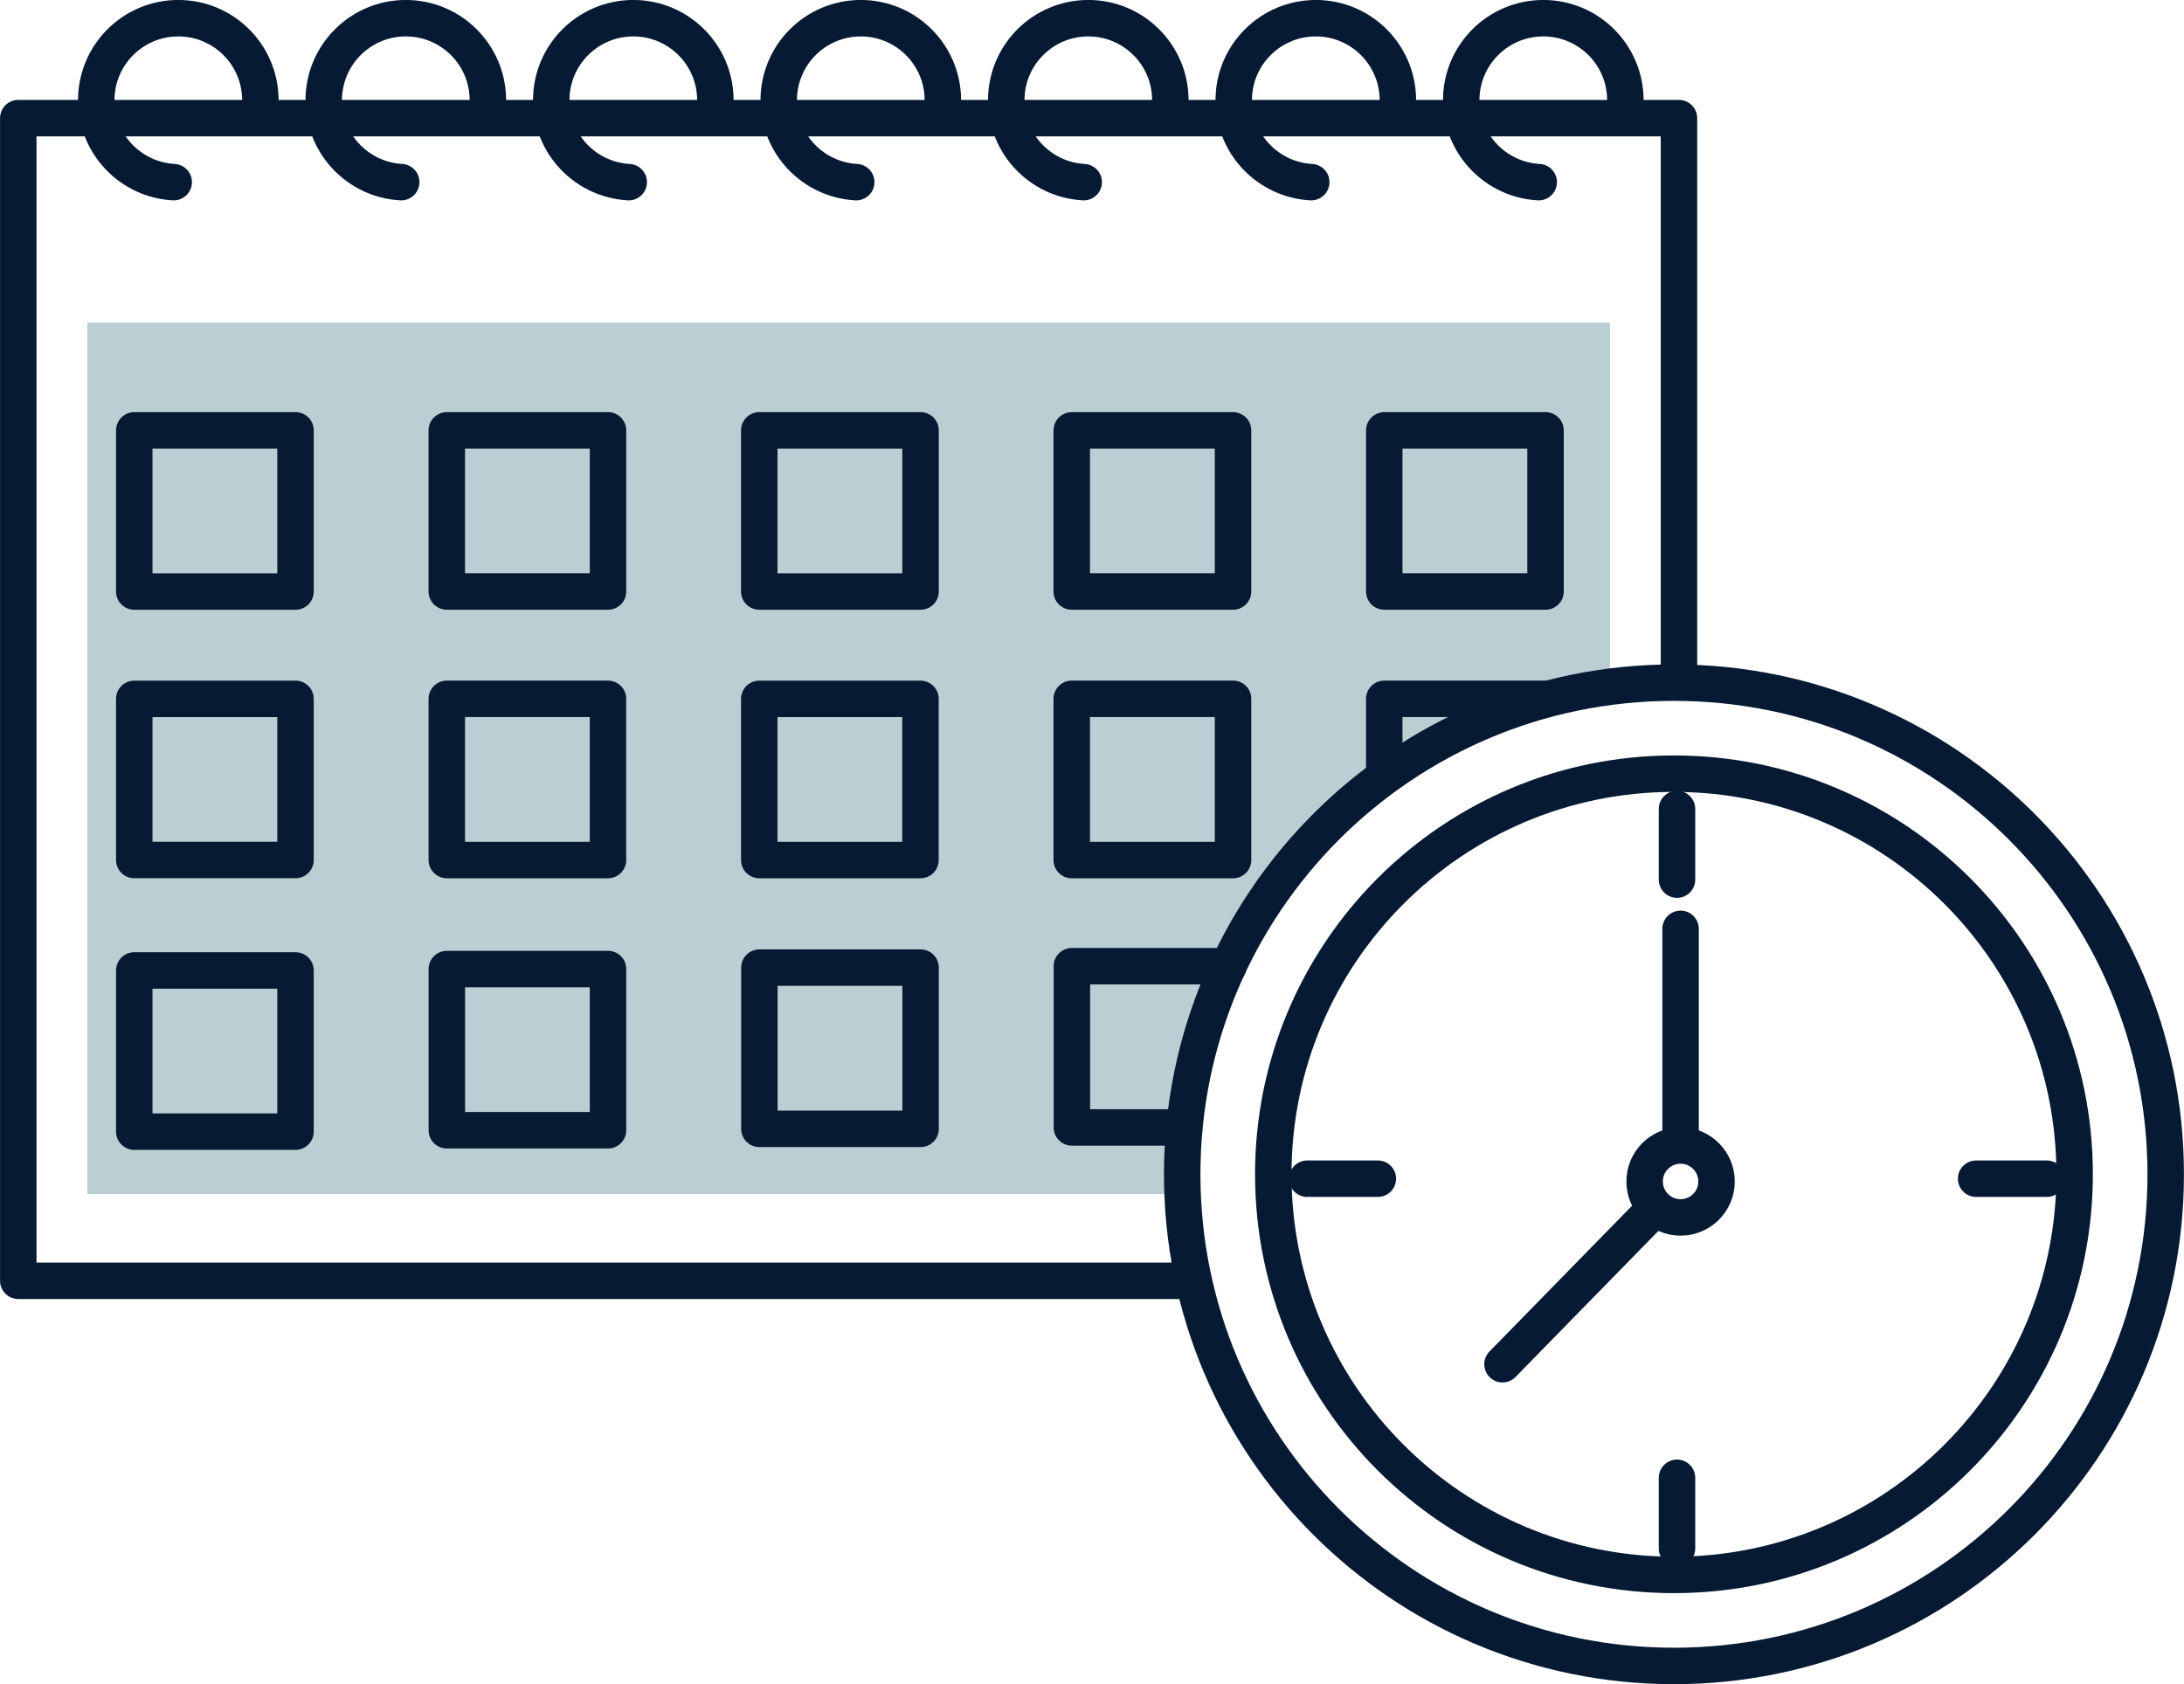
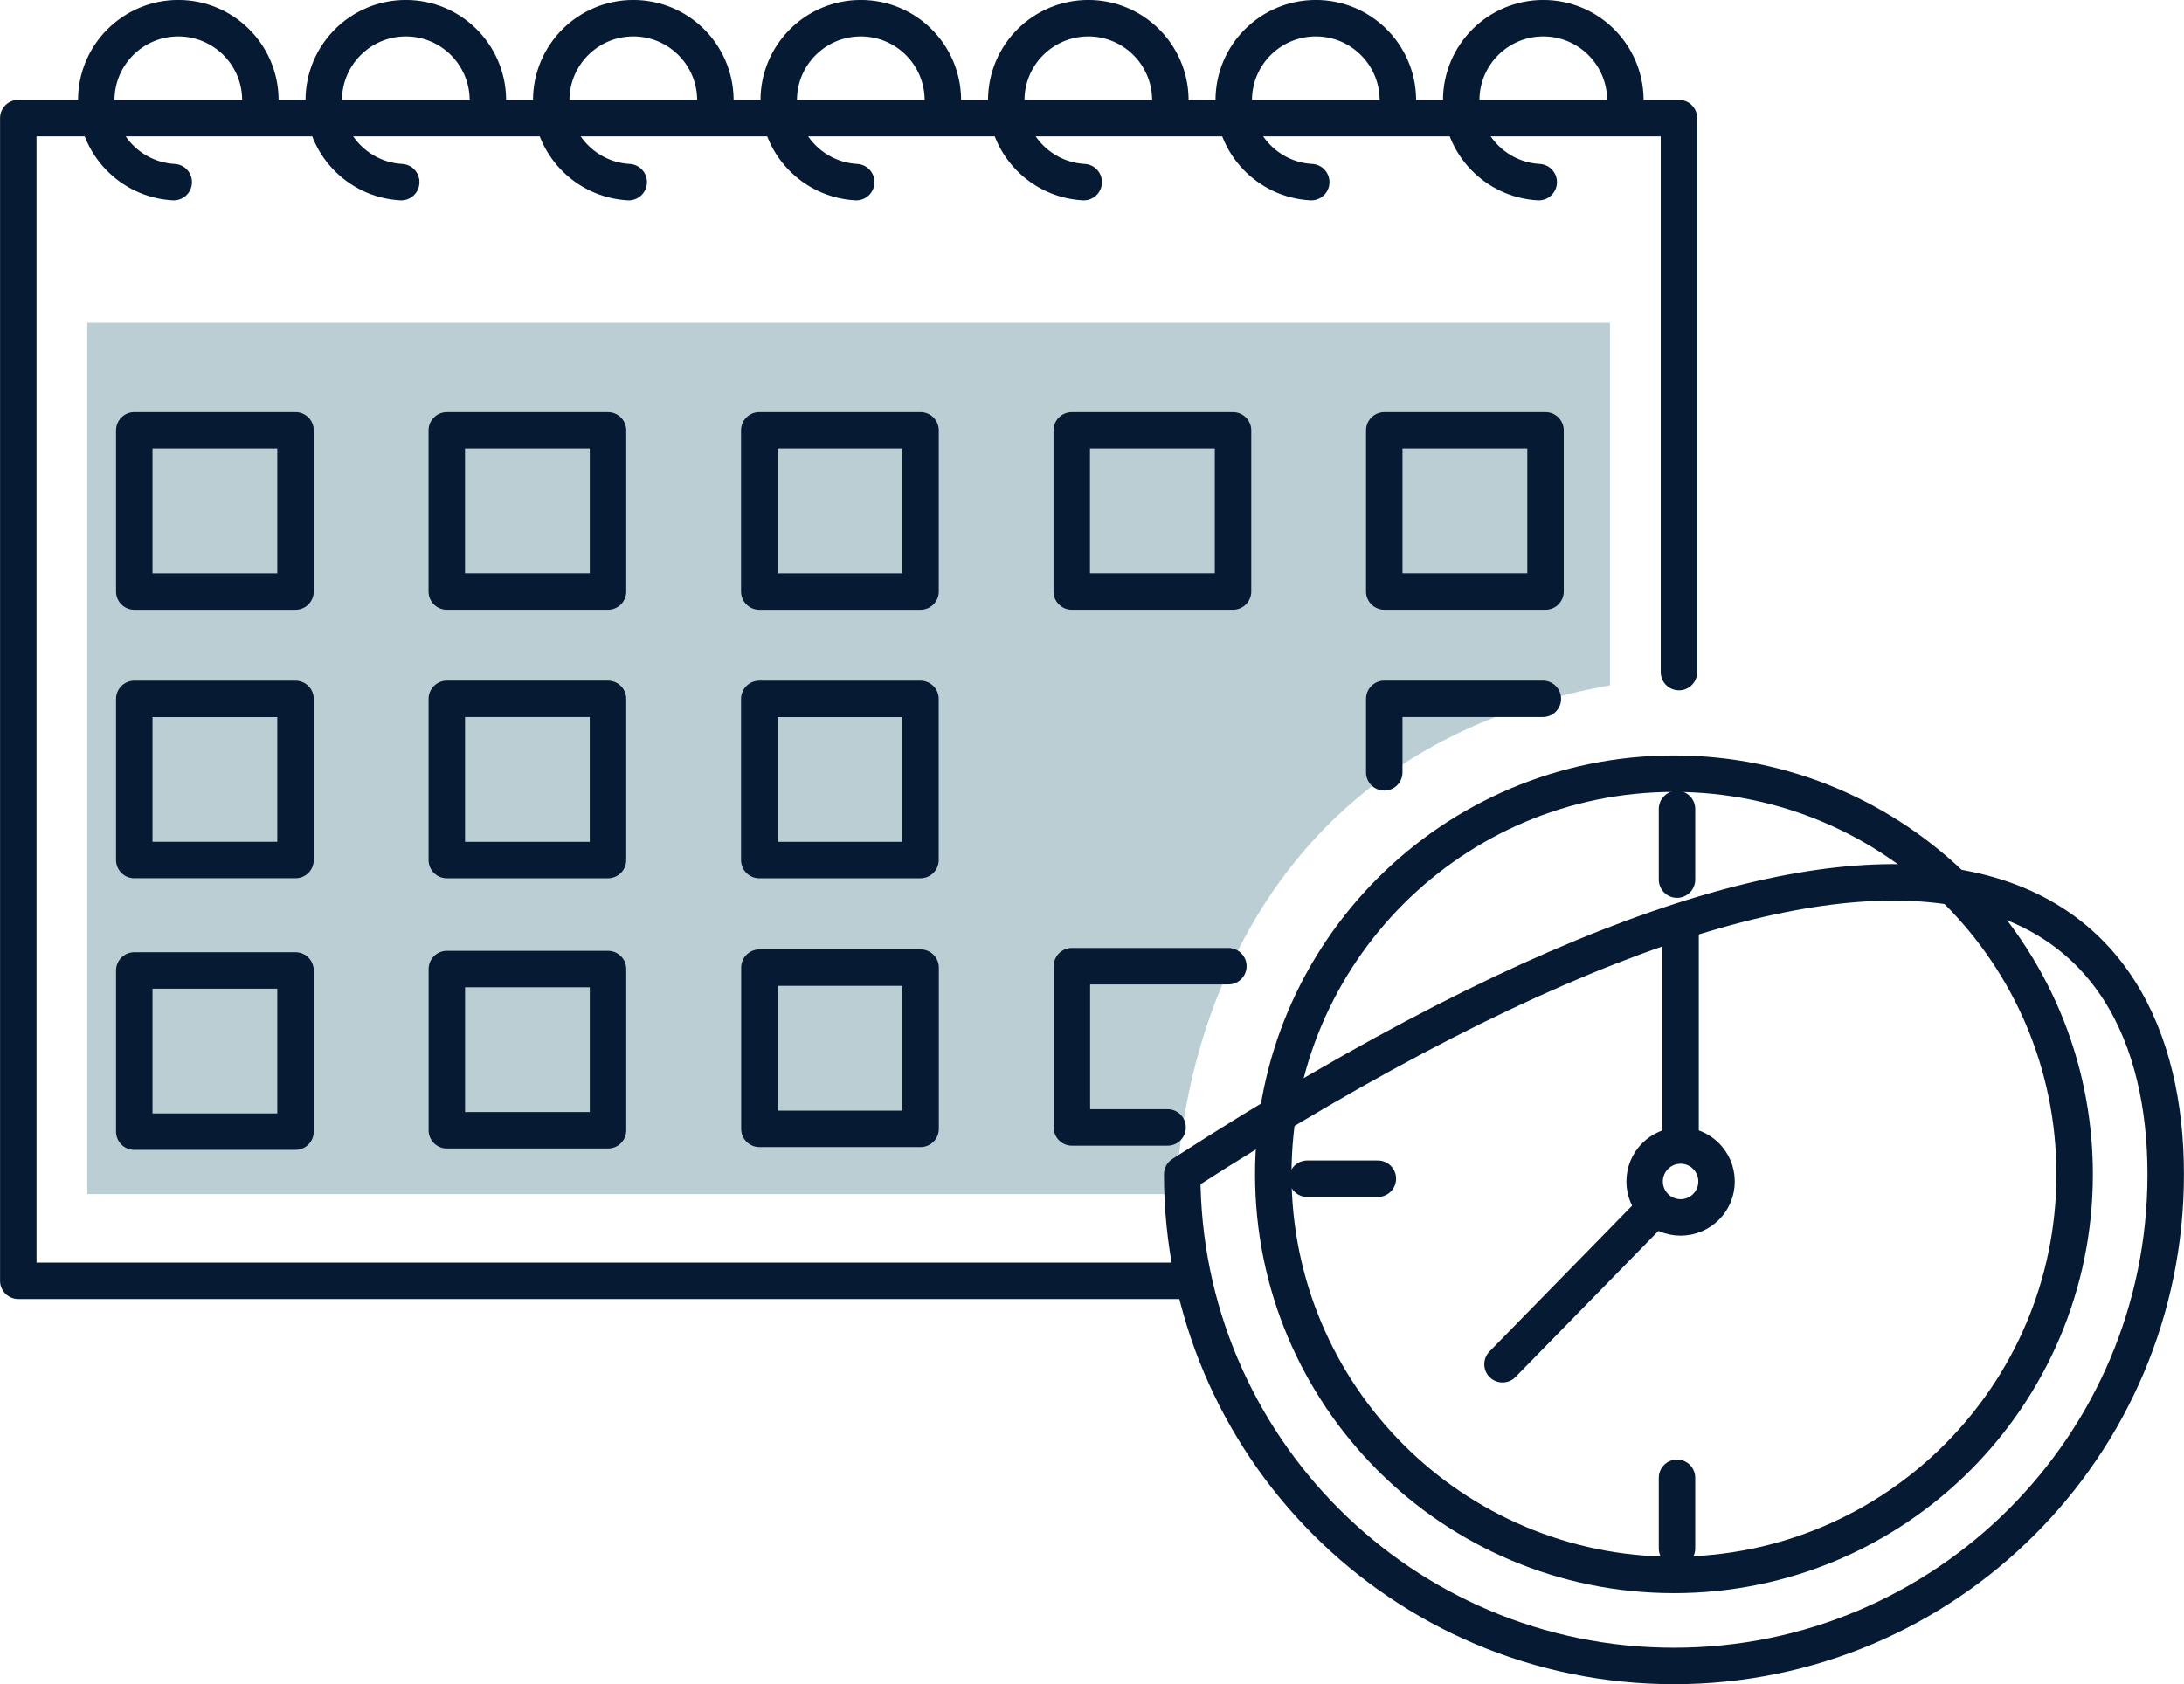
<svg xmlns="http://www.w3.org/2000/svg" fill="#000000" height="215.8" preserveAspectRatio="xMidYMid meet" version="1" viewBox="72.7 104.7 279.8 215.8" width="279.8" zoomAndPan="magnify">
  <g>
    <g id="change1_1">
      <path d="M 278.961 192.508 L 278.961 146.055 L 83.879 146.055 L 83.879 257.707 C 83.879 257.707 165.984 257.707 223.465 257.707 C 223.465 257.707 222.789 202.598 278.961 192.508" fill="#bbced4" />
    </g>
-     <path d="M 3501.562 1700.32 C 3501.562 1352.352 3219.492 1070.32 2871.562 1070.32 C 2523.633 1070.32 2241.562 1352.352 2241.562 1700.32 C 2241.562 2048.25 2523.633 2330.281 2871.562 2330.281 C 3219.492 2330.281 3501.562 2048.25 3501.562 1700.32 Z M 3501.562 1700.32" fill="none" stroke="#061a33" stroke-linecap="round" stroke-linejoin="round" stroke-miterlimit="10" stroke-width="46.712" transform="matrix(.1 0 0 -.1 0 425.2)" />
+     <path d="M 3501.562 1700.32 C 3501.562 1352.352 3219.492 1070.32 2871.562 1070.32 C 2523.633 1070.32 2241.562 1352.352 2241.562 1700.32 C 3219.492 2330.281 3501.562 2048.25 3501.562 1700.32 Z M 3501.562 1700.32" fill="none" stroke="#061a33" stroke-linecap="round" stroke-linejoin="round" stroke-miterlimit="10" stroke-width="46.712" transform="matrix(.1 0 0 -.1 0 425.2)" />
    <path d="M 3384.883 1700.32 C 3384.883 1416.805 3155.078 1186.961 2871.562 1186.961 C 2588.047 1186.961 2358.242 1416.805 2358.242 1700.32 C 2358.242 1983.836 2588.047 2213.641 2871.562 2213.641 C 3155.078 2213.641 3384.883 1983.836 3384.883 1700.32 Z M 3384.883 1700.32" fill="none" stroke="#061a33" stroke-linecap="round" stroke-linejoin="round" stroke-miterlimit="10" stroke-width="46.712" transform="matrix(.1 0 0 -.1 0 425.2)" />
    <path d="M 2926.133 1691.102 C 2926.133 1665.672 2905.508 1645.047 2880.039 1645.047 C 2854.609 1645.047 2833.984 1665.672 2833.984 1691.102 C 2833.984 1716.57 2854.609 1737.195 2880.039 1737.195 C 2905.508 1737.195 2926.133 1716.57 2926.133 1691.102 Z M 2926.133 1691.102" fill="none" stroke="#061a33" stroke-linecap="round" stroke-linejoin="round" stroke-miterlimit="10" stroke-width="46.712" transform="matrix(.1 0 0 -.1 0 425.2)" />
    <path d="M 2880.039 1746.375 L 2880.039 2014.812" fill="none" stroke="#061a33" stroke-linecap="round" stroke-linejoin="round" stroke-miterlimit="10" stroke-width="46.712" transform="matrix(.1 0 0 -.1 0 425.2)" />
    <path d="M 2845.273 1654.656 L 2651.914 1456.922" fill="none" stroke="#061a33" stroke-linecap="round" stroke-linejoin="round" stroke-miterlimit="10" stroke-width="46.712" transform="matrix(.1 0 0 -.1 0 425.2)" />
    <path d="M 2875.469 2168.406 L 2875.469 2077.898" fill="none" stroke="#061a33" stroke-linecap="round" stroke-linejoin="round" stroke-miterlimit="10" stroke-width="46.712" transform="matrix(.1 0 0 -.1 0 425.2)" />
    <path d="M 2875.469 1311.414 L 2875.469 1220.945" fill="none" stroke="#061a33" stroke-linecap="round" stroke-linejoin="round" stroke-miterlimit="10" stroke-width="46.712" transform="matrix(.1 0 0 -.1 0 425.2)" />
    <path d="M 2401.719 1694.656 L 2492.227 1694.656" fill="none" stroke="#061a33" stroke-linecap="round" stroke-linejoin="round" stroke-miterlimit="10" stroke-width="46.712" transform="matrix(.1 0 0 -.1 0 425.2)" />
-     <path d="M 3258.672 1694.656 L 3349.18 1694.656" fill="none" stroke="#061a33" stroke-linecap="round" stroke-linejoin="round" stroke-miterlimit="10" stroke-width="46.712" transform="matrix(.1 0 0 -.1 0 425.2)" />
    <path d="M 1105.586 2447.039 L 899.023 2447.039 L 899.023 2653.562 L 1105.586 2653.562 Z M 1105.586 2447.039" fill="none" stroke="#061a33" stroke-linecap="round" stroke-linejoin="round" stroke-miterlimit="10" stroke-width="46.712" transform="matrix(.1 0 0 -.1 0 425.2)" />
    <path d="M 1505.938 2447.078 L 1299.375 2447.078 L 1299.375 2653.523 L 1505.938 2653.523 Z M 1505.938 2447.078" fill="none" stroke="#061a33" stroke-linecap="round" stroke-linejoin="round" stroke-miterlimit="10" stroke-width="46.712" transform="matrix(.1 0 0 -.1 0 425.2)" />
    <path d="M 1906.328 2447.039 L 1699.727 2447.039 L 1699.727 2653.562 L 1906.328 2653.562 Z M 1906.328 2447.039" fill="none" stroke="#061a33" stroke-linecap="round" stroke-linejoin="round" stroke-miterlimit="10" stroke-width="46.712" transform="matrix(.1 0 0 -.1 0 425.2)" />
    <path d="M 2306.68 2447.078 L 2100.039 2447.078 L 2100.039 2653.523 L 2306.68 2653.523 Z M 2306.68 2447.078" fill="none" stroke="#061a33" stroke-linecap="round" stroke-linejoin="round" stroke-miterlimit="10" stroke-width="46.712" transform="matrix(.1 0 0 -.1 0 425.2)" />
    <path d="M 1105.586 2103.016 L 899.023 2103.016 L 899.023 2309.5 L 1105.586 2309.5 Z M 1105.586 2103.016" fill="none" stroke="#061a33" stroke-linecap="round" stroke-linejoin="round" stroke-miterlimit="10" stroke-width="46.712" transform="matrix(.1 0 0 -.1 0 425.2)" />
    <path d="M 1505.898 2102.977 L 1299.414 2102.977 L 1299.414 2309.539 L 1505.898 2309.539 Z M 1505.898 2102.977" fill="none" stroke="#061a33" stroke-linecap="round" stroke-linejoin="round" stroke-miterlimit="10" stroke-width="46.712" transform="matrix(.1 0 0 -.1 0 425.2)" />
    <path d="M 1906.25 2102.977 L 1699.727 2102.977 L 1699.727 2309.5 L 1906.25 2309.5 Z M 1906.25 2102.977" fill="none" stroke="#061a33" stroke-linecap="round" stroke-linejoin="round" stroke-miterlimit="10" stroke-width="46.712" transform="matrix(.1 0 0 -.1 0 425.2)" />
-     <path d="M 2306.68 2102.938 L 2100.039 2102.938 L 2100.039 2309.578 L 2306.68 2309.578 Z M 2306.68 2102.938" fill="none" stroke="#061a33" stroke-linecap="round" stroke-linejoin="round" stroke-miterlimit="10" stroke-width="46.712" transform="matrix(.1 0 0 -.1 0 425.2)" />
    <path d="M 1105.586 1754.969 L 899.023 1754.969 L 899.023 1961.492 L 1105.586 1961.492 Z M 1105.586 1754.969" fill="none" stroke="#061a33" stroke-linecap="round" stroke-linejoin="round" stroke-miterlimit="10" stroke-width="46.712" transform="matrix(.1 0 0 -.1 0 425.2)" />
    <path d="M 1505.938 1756.727 L 1299.453 1756.727 L 1299.453 1963.289 L 1505.938 1963.289 Z M 1505.938 1756.727" fill="none" stroke="#061a33" stroke-linecap="round" stroke-linejoin="round" stroke-miterlimit="10" stroke-width="46.712" transform="matrix(.1 0 0 -.1 0 425.2)" />
    <path d="M 1906.406 1758.562 L 1699.883 1758.562 L 1699.883 1965.125 L 1906.406 1965.125 Z M 1906.406 1758.562" fill="none" stroke="#061a33" stroke-linecap="round" stroke-linejoin="round" stroke-miterlimit="10" stroke-width="46.712" transform="matrix(.1 0 0 -.1 0 425.2)" />
    <path d="M 2222.852 1760.359 C 2165.625 1760.359 2100.234 1760.359 2100.234 1760.359 L 2100.234 1966.961 C 2100.234 1966.961 2266.484 1966.961 2300.703 1966.961" fill="none" stroke="#061a33" stroke-linecap="round" stroke-linejoin="round" stroke-miterlimit="10" stroke-width="46.712" transform="matrix(.1 0 0 -.1 0 425.2)" />
    <path d="M 2707.031 2447.078 L 2500.43 2447.078 L 2500.43 2653.523 L 2707.031 2653.523 Z M 2707.031 2447.078" fill="none" stroke="#061a33" stroke-linecap="round" stroke-linejoin="round" stroke-miterlimit="10" stroke-width="46.712" transform="matrix(.1 0 0 -.1 0 425.2)" />
    <path d="M 2500.43 2215.359 C 2500.43 2263.797 2500.43 2309.578 2500.43 2309.578 C 2500.43 2309.578 2676.68 2309.578 2703.594 2309.578" fill="none" stroke="#061a33" stroke-linecap="round" stroke-linejoin="round" stroke-miterlimit="10" stroke-width="46.712" transform="matrix(.1 0 0 -.1 0 425.2)" />
    <path d="M 2242.305 1563.836 C 1615.43 1563.836 750.43 1563.836 750.43 1563.836 L 750.43 3053.641 L 2877.969 3053.641 C 2877.969 3053.641 2877.969 2704.227 2877.969 2343.836" fill="none" stroke="#061a33" stroke-linecap="round" stroke-linejoin="round" stroke-miterlimit="10" stroke-width="46.712" transform="matrix(.1 0 0 -.1 0 425.2)" />
    <path d="M 949.57 2971.609 C 894.219 2974.656 850.312 3020.477 850.312 3076.57 C 850.312 3134.617 897.383 3181.688 955.43 3181.688 C 1012.812 3181.688 1059.453 3135.75 1060.547 3078.641" fill="none" stroke="#061a33" stroke-linecap="round" stroke-linejoin="round" stroke-miterlimit="10" stroke-width="46.712" transform="matrix(.1 0 0 -.1 0 425.2)" />
    <path d="M 1241.016 2971.609 C 1185.664 2974.656 1141.758 3020.477 1141.758 3076.57 C 1141.758 3134.617 1188.828 3181.688 1246.914 3181.688 C 1304.258 3181.688 1350.859 3135.75 1352.031 3078.641" fill="none" stroke="#061a33" stroke-linecap="round" stroke-linejoin="round" stroke-miterlimit="10" stroke-width="46.712" transform="matrix(.1 0 0 -.1 0 425.2)" />
    <path d="M 1532.5 2971.609 C 1477.148 2974.656 1433.203 3020.477 1433.203 3076.57 C 1433.203 3134.617 1480.273 3181.688 1538.359 3181.688 C 1595.703 3181.688 1642.344 3135.75 1643.477 3078.641" fill="none" stroke="#061a33" stroke-linecap="round" stroke-linejoin="round" stroke-miterlimit="10" stroke-width="46.712" transform="matrix(.1 0 0 -.1 0 425.2)" />
    <path d="M 1823.945 2971.609 C 1768.594 2974.656 1724.648 3020.477 1724.648 3076.57 C 1724.648 3134.617 1771.758 3181.688 1829.805 3181.688 C 1887.188 3181.688 1933.789 3135.75 1934.922 3078.641" fill="none" stroke="#061a33" stroke-linecap="round" stroke-linejoin="round" stroke-miterlimit="10" stroke-width="46.712" transform="matrix(.1 0 0 -.1 0 425.2)" />
    <path d="M 2115.391 2971.609 C 2060.039 2974.656 2016.133 3020.477 2016.133 3076.57 C 2016.133 3134.617 2063.203 3181.688 2121.289 3181.688 C 2178.633 3181.688 2225.234 3135.75 2226.367 3078.641" fill="none" stroke="#061a33" stroke-linecap="round" stroke-linejoin="round" stroke-miterlimit="10" stroke-width="46.712" transform="matrix(.1 0 0 -.1 0 425.2)" />
    <path d="M 2406.875 2971.609 C 2351.523 2974.656 2307.578 3020.477 2307.578 3076.57 C 2307.578 3134.617 2354.648 3181.688 2412.734 3181.688 C 2470.078 3181.688 2516.719 3135.75 2517.852 3078.641" fill="none" stroke="#061a33" stroke-linecap="round" stroke-linejoin="round" stroke-miterlimit="10" stroke-width="46.712" transform="matrix(.1 0 0 -.1 0 425.2)" />
    <path d="M 2698.32 2971.609 C 2642.969 2974.656 2599.023 3020.477 2599.023 3076.57 C 2599.023 3134.617 2646.133 3181.688 2704.18 3181.688 C 2761.523 3181.688 2808.164 3135.75 2809.297 3078.641" fill="none" stroke="#061a33" stroke-linecap="round" stroke-linejoin="round" stroke-miterlimit="10" stroke-width="46.712" transform="matrix(.1 0 0 -.1 0 425.2)" />
  </g>
</svg>